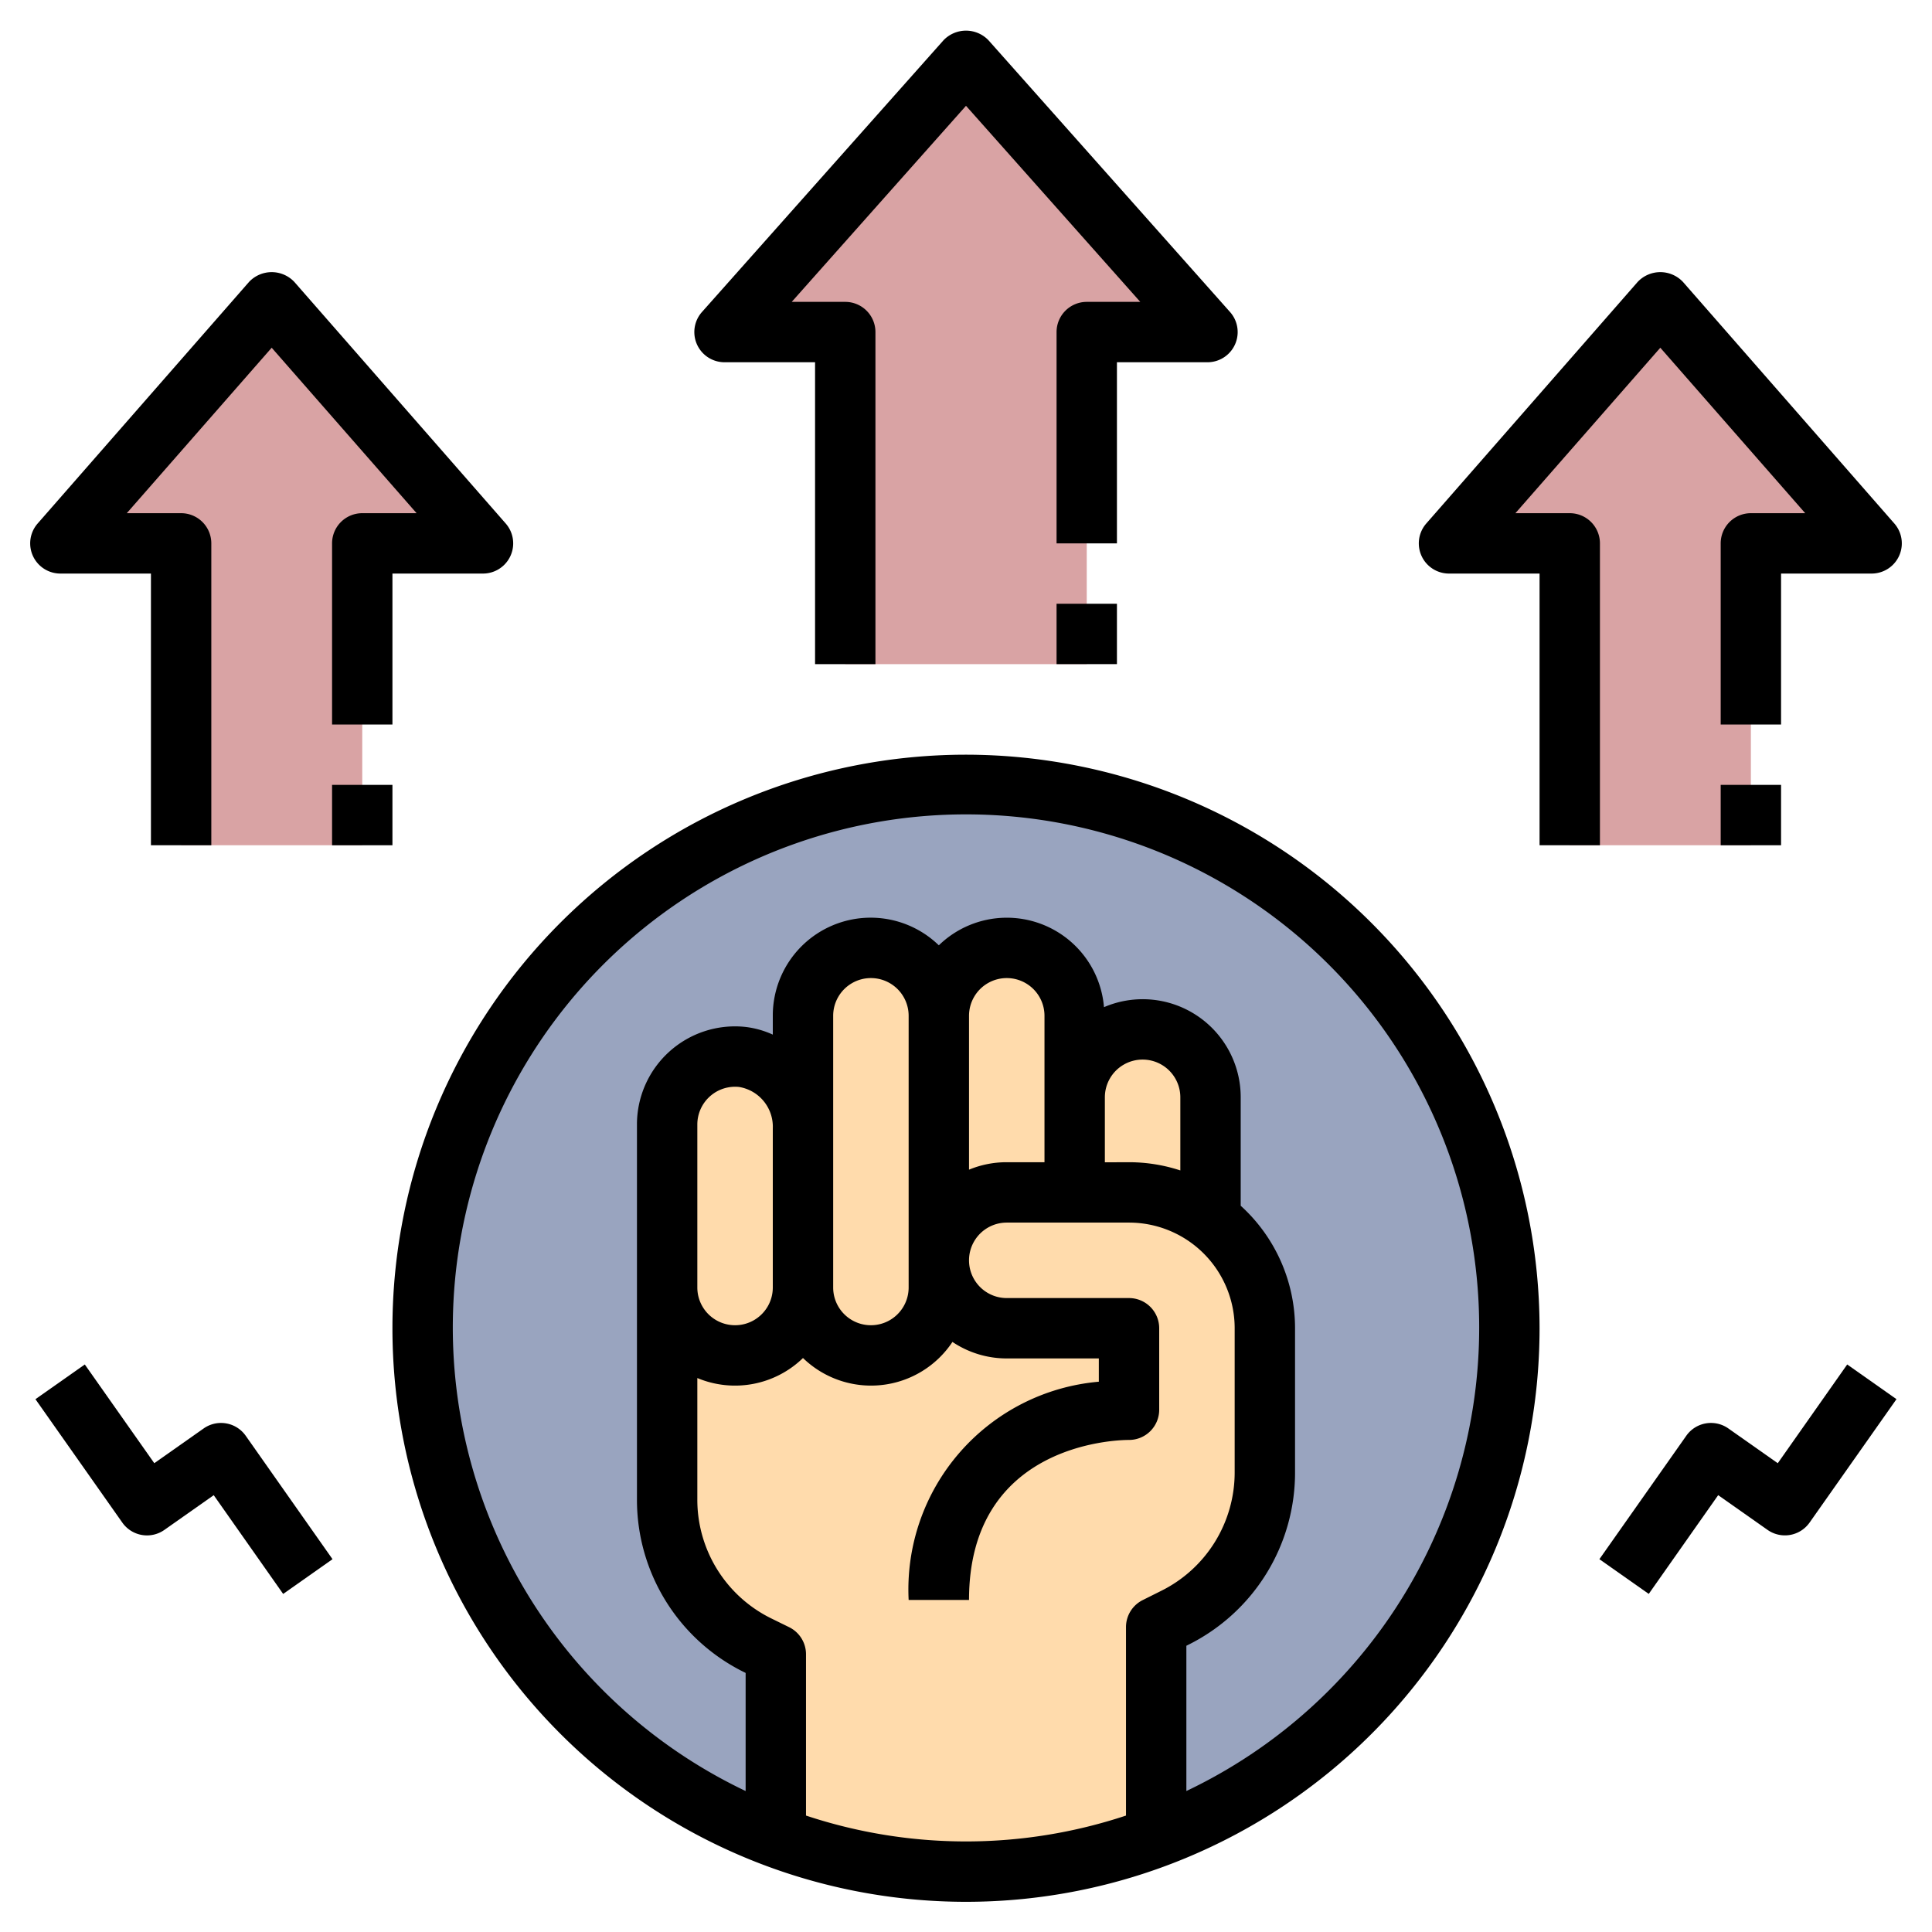
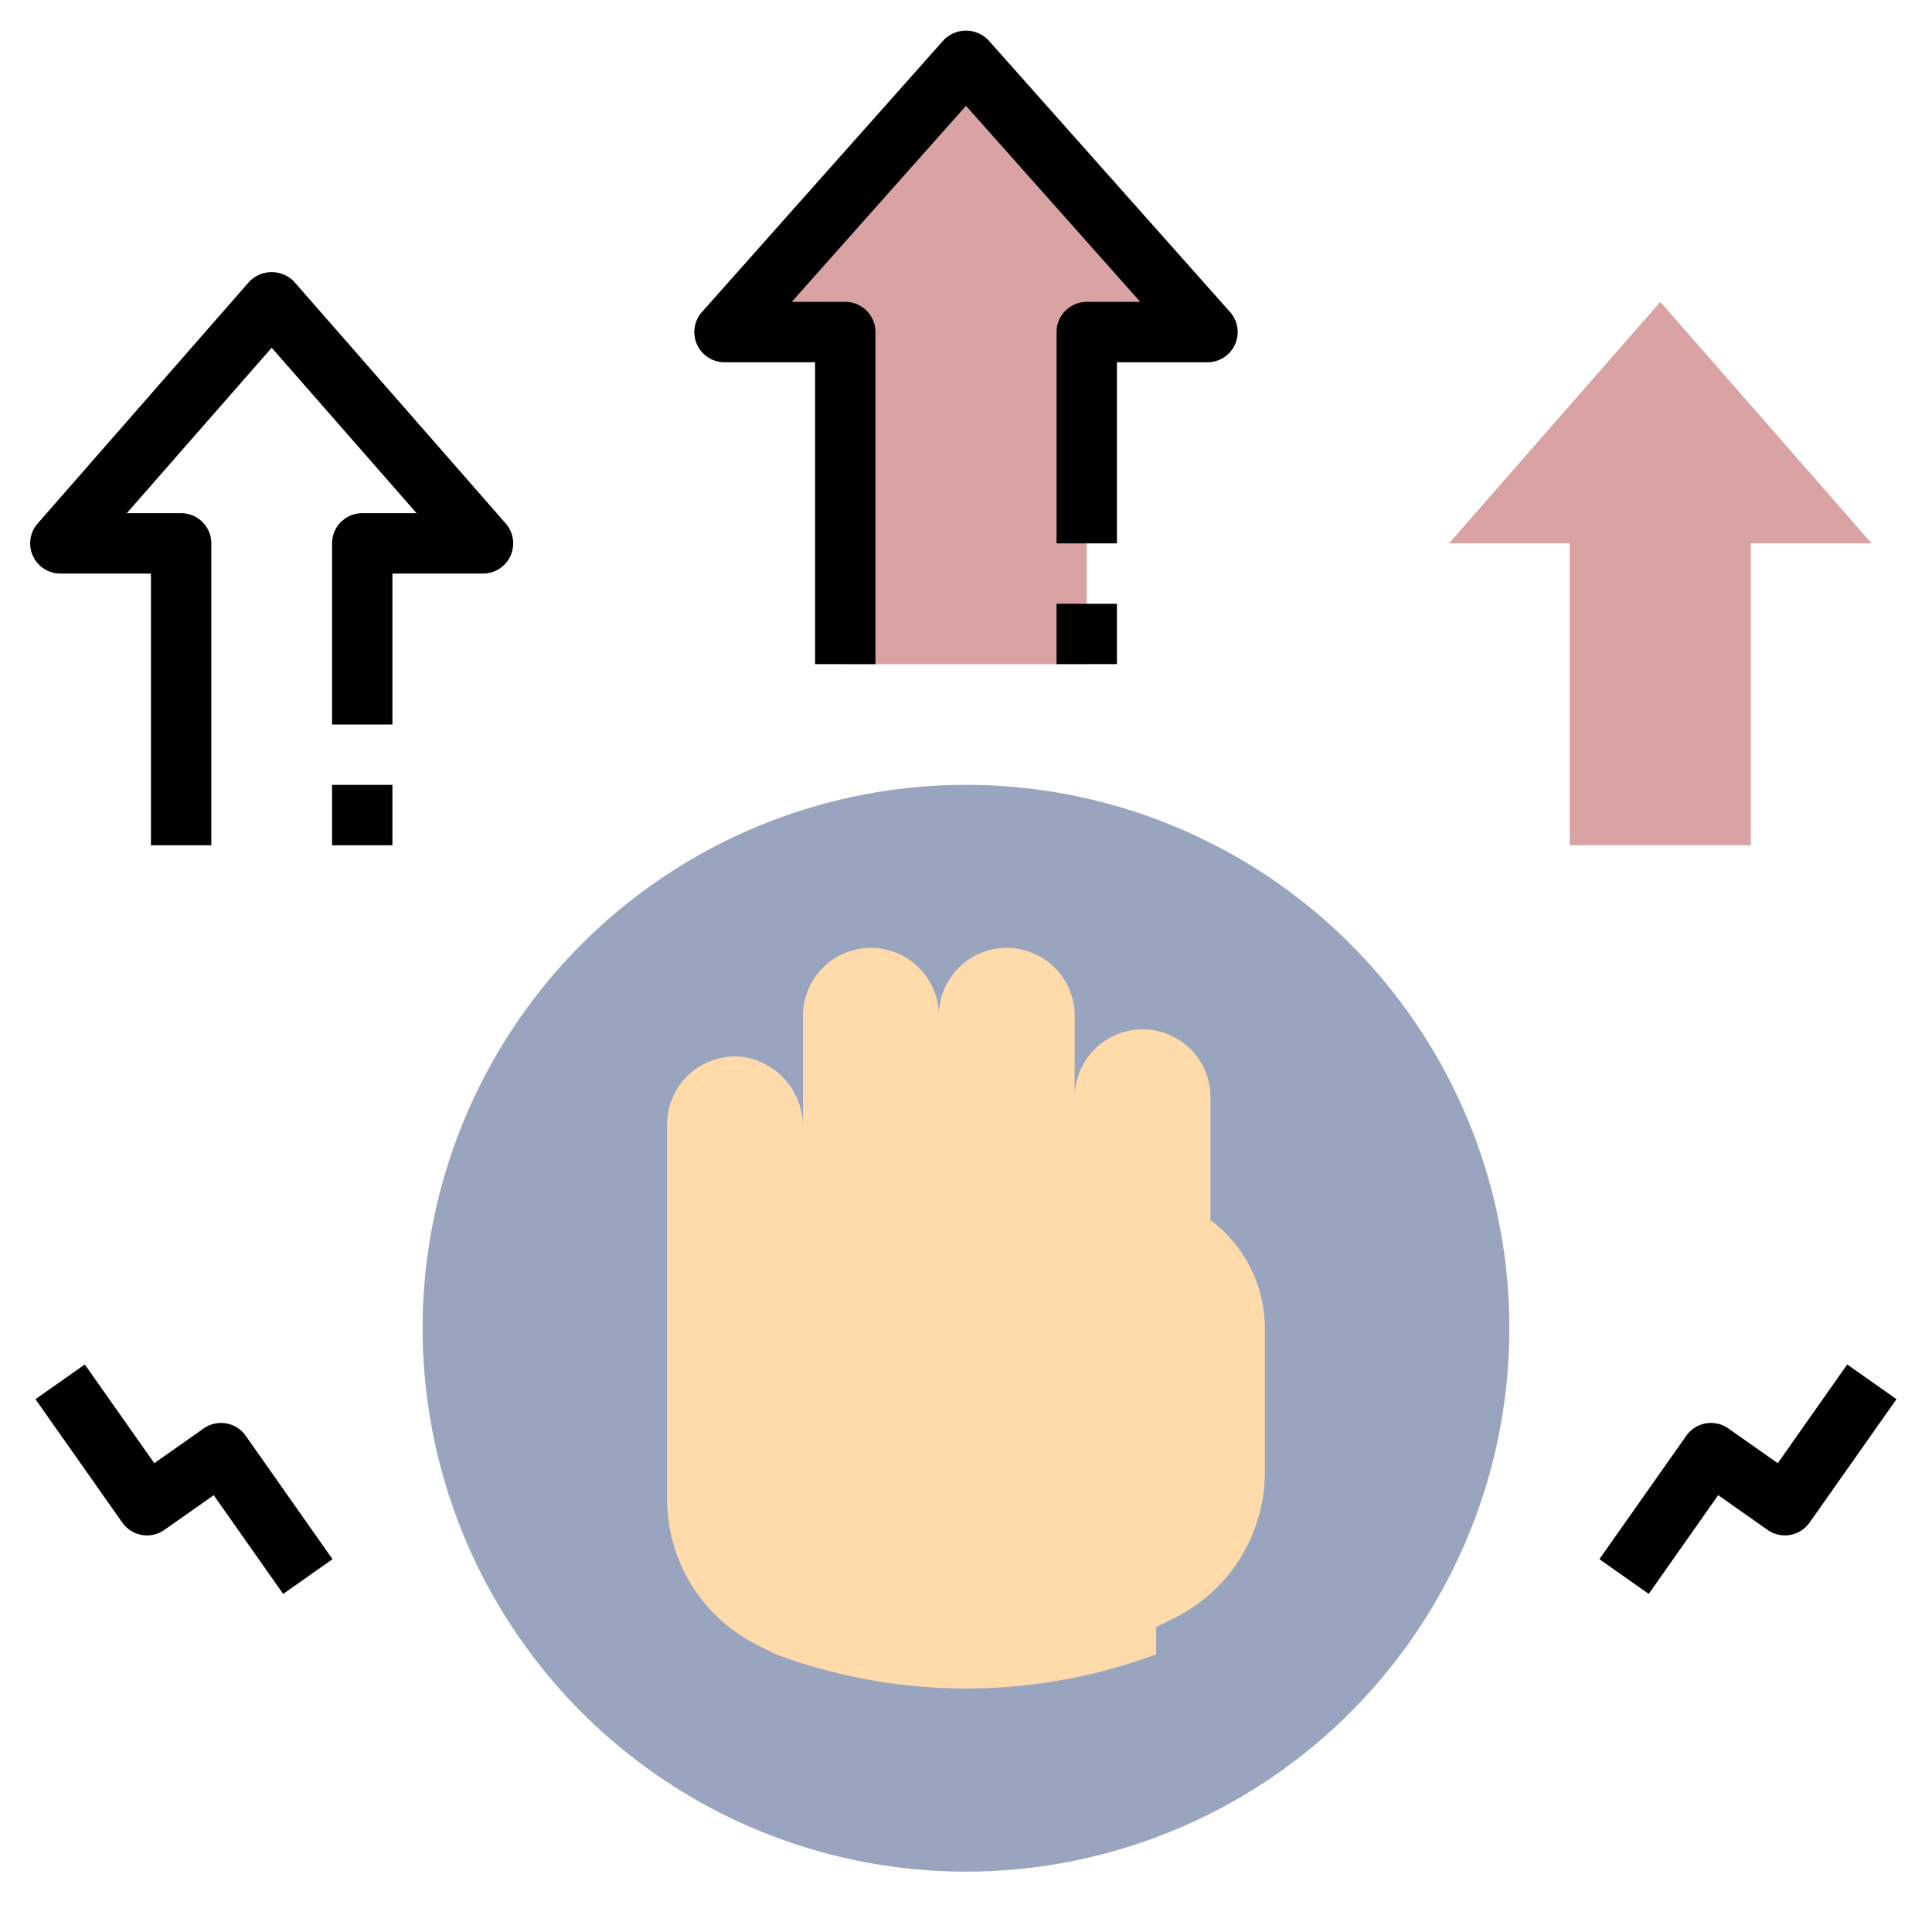
<svg xmlns="http://www.w3.org/2000/svg" id="Layer_1" data-name="Layer 1" viewBox="0 0 64 64">
  <polygon points="36 22 36 11 40 11 32 2 24 11 28 11 28 22 36 22" style="fill:#d9a3a4" />
-   <polygon points="12 28 12 18 16 18 9 10 2 18 6 18 6 28 12 28" style="fill:#d9a3a4" />
  <polygon points="58 28 58 18 62 18 55 10 48 18 52 18 52 28 58 28" style="fill:#d9a3a4" />
  <path d="M50,44A18,18,0,1,1,32,26,17.994,17.994,0,0,1,50,44Z" style="fill:#99a4bf" />
-   <path d="M40.064,40.391l.036.009V36.35a2.25,2.25,0,0,0-4.5,0v-2.7a2.25,2.25,0,0,0-4.5,0,2.25,2.25,0,0,0-4.5,0v3.726a2.336,2.336,0,0,0-2.016-2.367A2.25,2.25,0,0,0,22.1,37.25V49.661a5.4,5.4,0,0,0,2.988,4.833l.612.306v6.066a18.067,18.067,0,0,0,12.6,0V53.9l.612-.306A5.4,5.4,0,0,0,41.9,48.761V44A4.482,4.482,0,0,0,40.064,40.391Z" style="fill:#ffdbac" />
+   <path d="M40.064,40.391l.036.009V36.35a2.25,2.25,0,0,0-4.5,0v-2.7a2.25,2.25,0,0,0-4.5,0,2.25,2.25,0,0,0-4.5,0v3.726a2.336,2.336,0,0,0-2.016-2.367A2.25,2.25,0,0,0,22.1,37.25V49.661a5.4,5.4,0,0,0,2.988,4.833l.612.306a18.067,18.067,0,0,0,12.6,0V53.9l.612-.306A5.4,5.4,0,0,0,41.9,48.761V44A4.482,4.482,0,0,0,40.064,40.391Z" style="fill:#ffdbac" />
  <path d="M37,12h3a1,1,0,0,0,.747-1.664l-8-9a1.03,1.03,0,0,0-1.494,0l-8,9A1,1,0,0,0,24,12h3V22h2V11a1,1,0,0,0-1-1H26.227L32,3.505,37.773,10H36a1,1,0,0,0-1,1v7h2Z" />
  <rect x="35" y="20" width="2" height="2" />
  <path d="M2,19H5v9H7V18a1,1,0,0,0-1-1H4.2L9,11.519,13.8,17H12a1,1,0,0,0-1,1v6h2V19h3a1,1,0,0,0,.753-1.658l-7-8a1.03,1.03,0,0,0-1.506,0l-7,8A1,1,0,0,0,2,19Z" />
  <rect x="11" y="26" width="2" height="2" />
-   <path d="M62.753,17.342l-7-8a1.03,1.03,0,0,0-1.506,0l-7,8A1,1,0,0,0,48,19h3v9h2V18a1,1,0,0,0-1-1H50.2L55,11.519,59.8,17H58a1,1,0,0,0-1,1v6h2V19h3a1,1,0,0,0,.753-1.658Z" />
-   <rect x="57" y="26" width="2" height="2" />
-   <path d="M32,25A19,19,0,1,0,51,44,19.021,19.021,0,0,0,32,25Zm5.852,28.006a1,1,0,0,0-.552.894v6.243a16.817,16.817,0,0,1-10.6,0V54.8a1,1,0,0,0-.554-.895l-.611-.3A4.38,4.38,0,0,1,23.1,49.661V45.649a3.23,3.23,0,0,0,3.5-.663,3.237,3.237,0,0,0,4.951-.533,3.223,3.223,0,0,0,1.8.547H36.4v.771A6.909,6.909,0,0,0,30.1,53h2c0-5.115,4.761-5.3,5.3-5.3a1,1,0,0,0,1-1V44a1,1,0,0,0-1-1H33.35a1.25,1.25,0,1,1,0-2.5H37.4A3.5,3.5,0,0,1,40.9,44v4.761A4.379,4.379,0,0,1,38.464,52.7ZM23.1,42.65v-5.4A1.251,1.251,0,0,1,24.351,36a1.15,1.15,0,0,1,.131.007A1.334,1.334,0,0,1,25.6,37.378V42.65a1.25,1.25,0,0,1-2.5,0Zm4.5,0v-9a1.25,1.25,0,0,1,2.5,0v9a1.25,1.25,0,0,1-2.5,0Zm4.5-3.9v-5.1a1.25,1.25,0,0,1,2.5,0V38.5H33.35A3.252,3.252,0,0,0,32.1,38.747Zm4.5-.247V36.35a1.25,1.25,0,0,1,2.5,0v2.422a5.463,5.463,0,0,0-1.7-.272Zm2.7,20.83V54.518l.059-.03A6.368,6.368,0,0,0,42.9,48.761V44a5.482,5.482,0,0,0-1.8-4.058V36.35a3.247,3.247,0,0,0-4.529-2.986A3.23,3.23,0,0,0,31.1,31.315a3.242,3.242,0,0,0-5.5,2.335v.623a3.027,3.027,0,0,0-.918-.256A3.249,3.249,0,0,0,21.1,37.25V49.661a6.367,6.367,0,0,0,3.542,5.728l.058.029V59.33a17,17,0,1,1,14.6,0Z" />
  <path d="M55.86,47.562,52.982,51.65,54.617,52.8l2.3-3.271,1.636,1.151a1,1,0,0,0,1.392-.243l2.878-4.088L61.191,45.2l-2.3,3.271-1.636-1.151A1,1,0,0,0,55.86,47.562Z" />
  <path d="M5.444,50.681,7.08,49.53l2.3,3.271,1.635-1.151L8.14,47.562a1,1,0,0,0-1.393-.243L5.111,48.47,2.809,45.2,1.174,46.35l2.878,4.088A1,1,0,0,0,5.444,50.681Z" />
</svg>